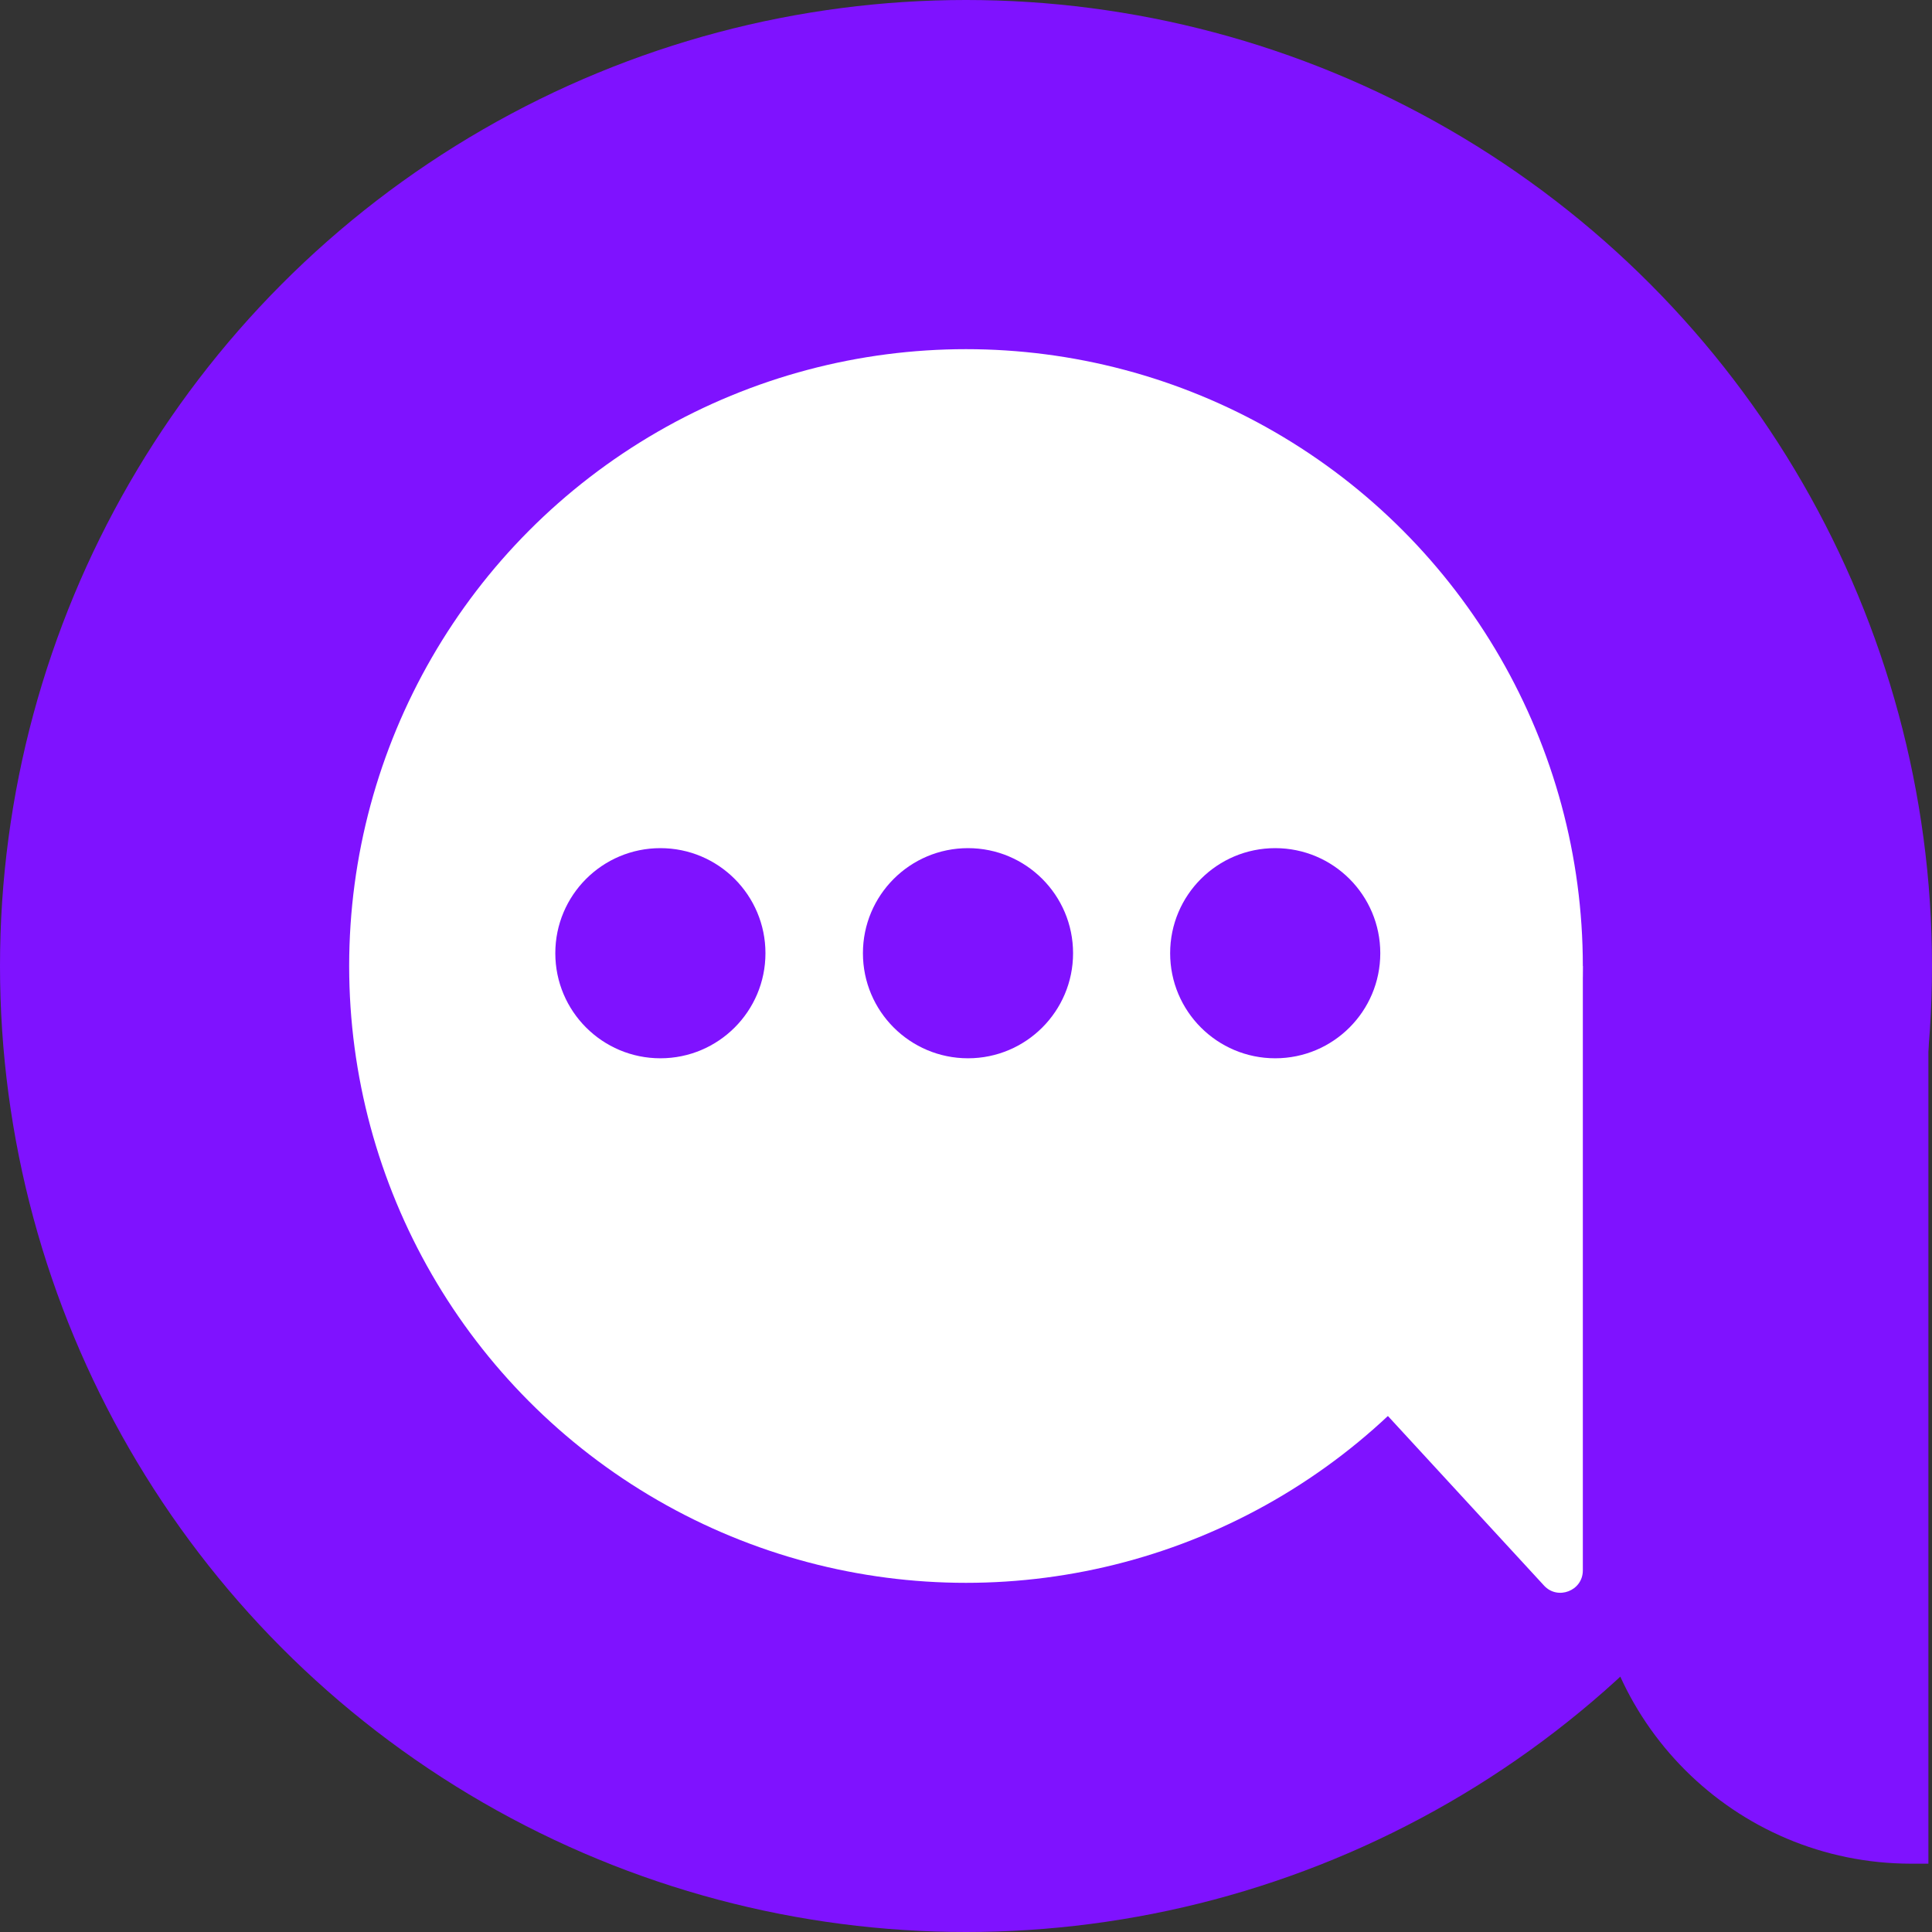
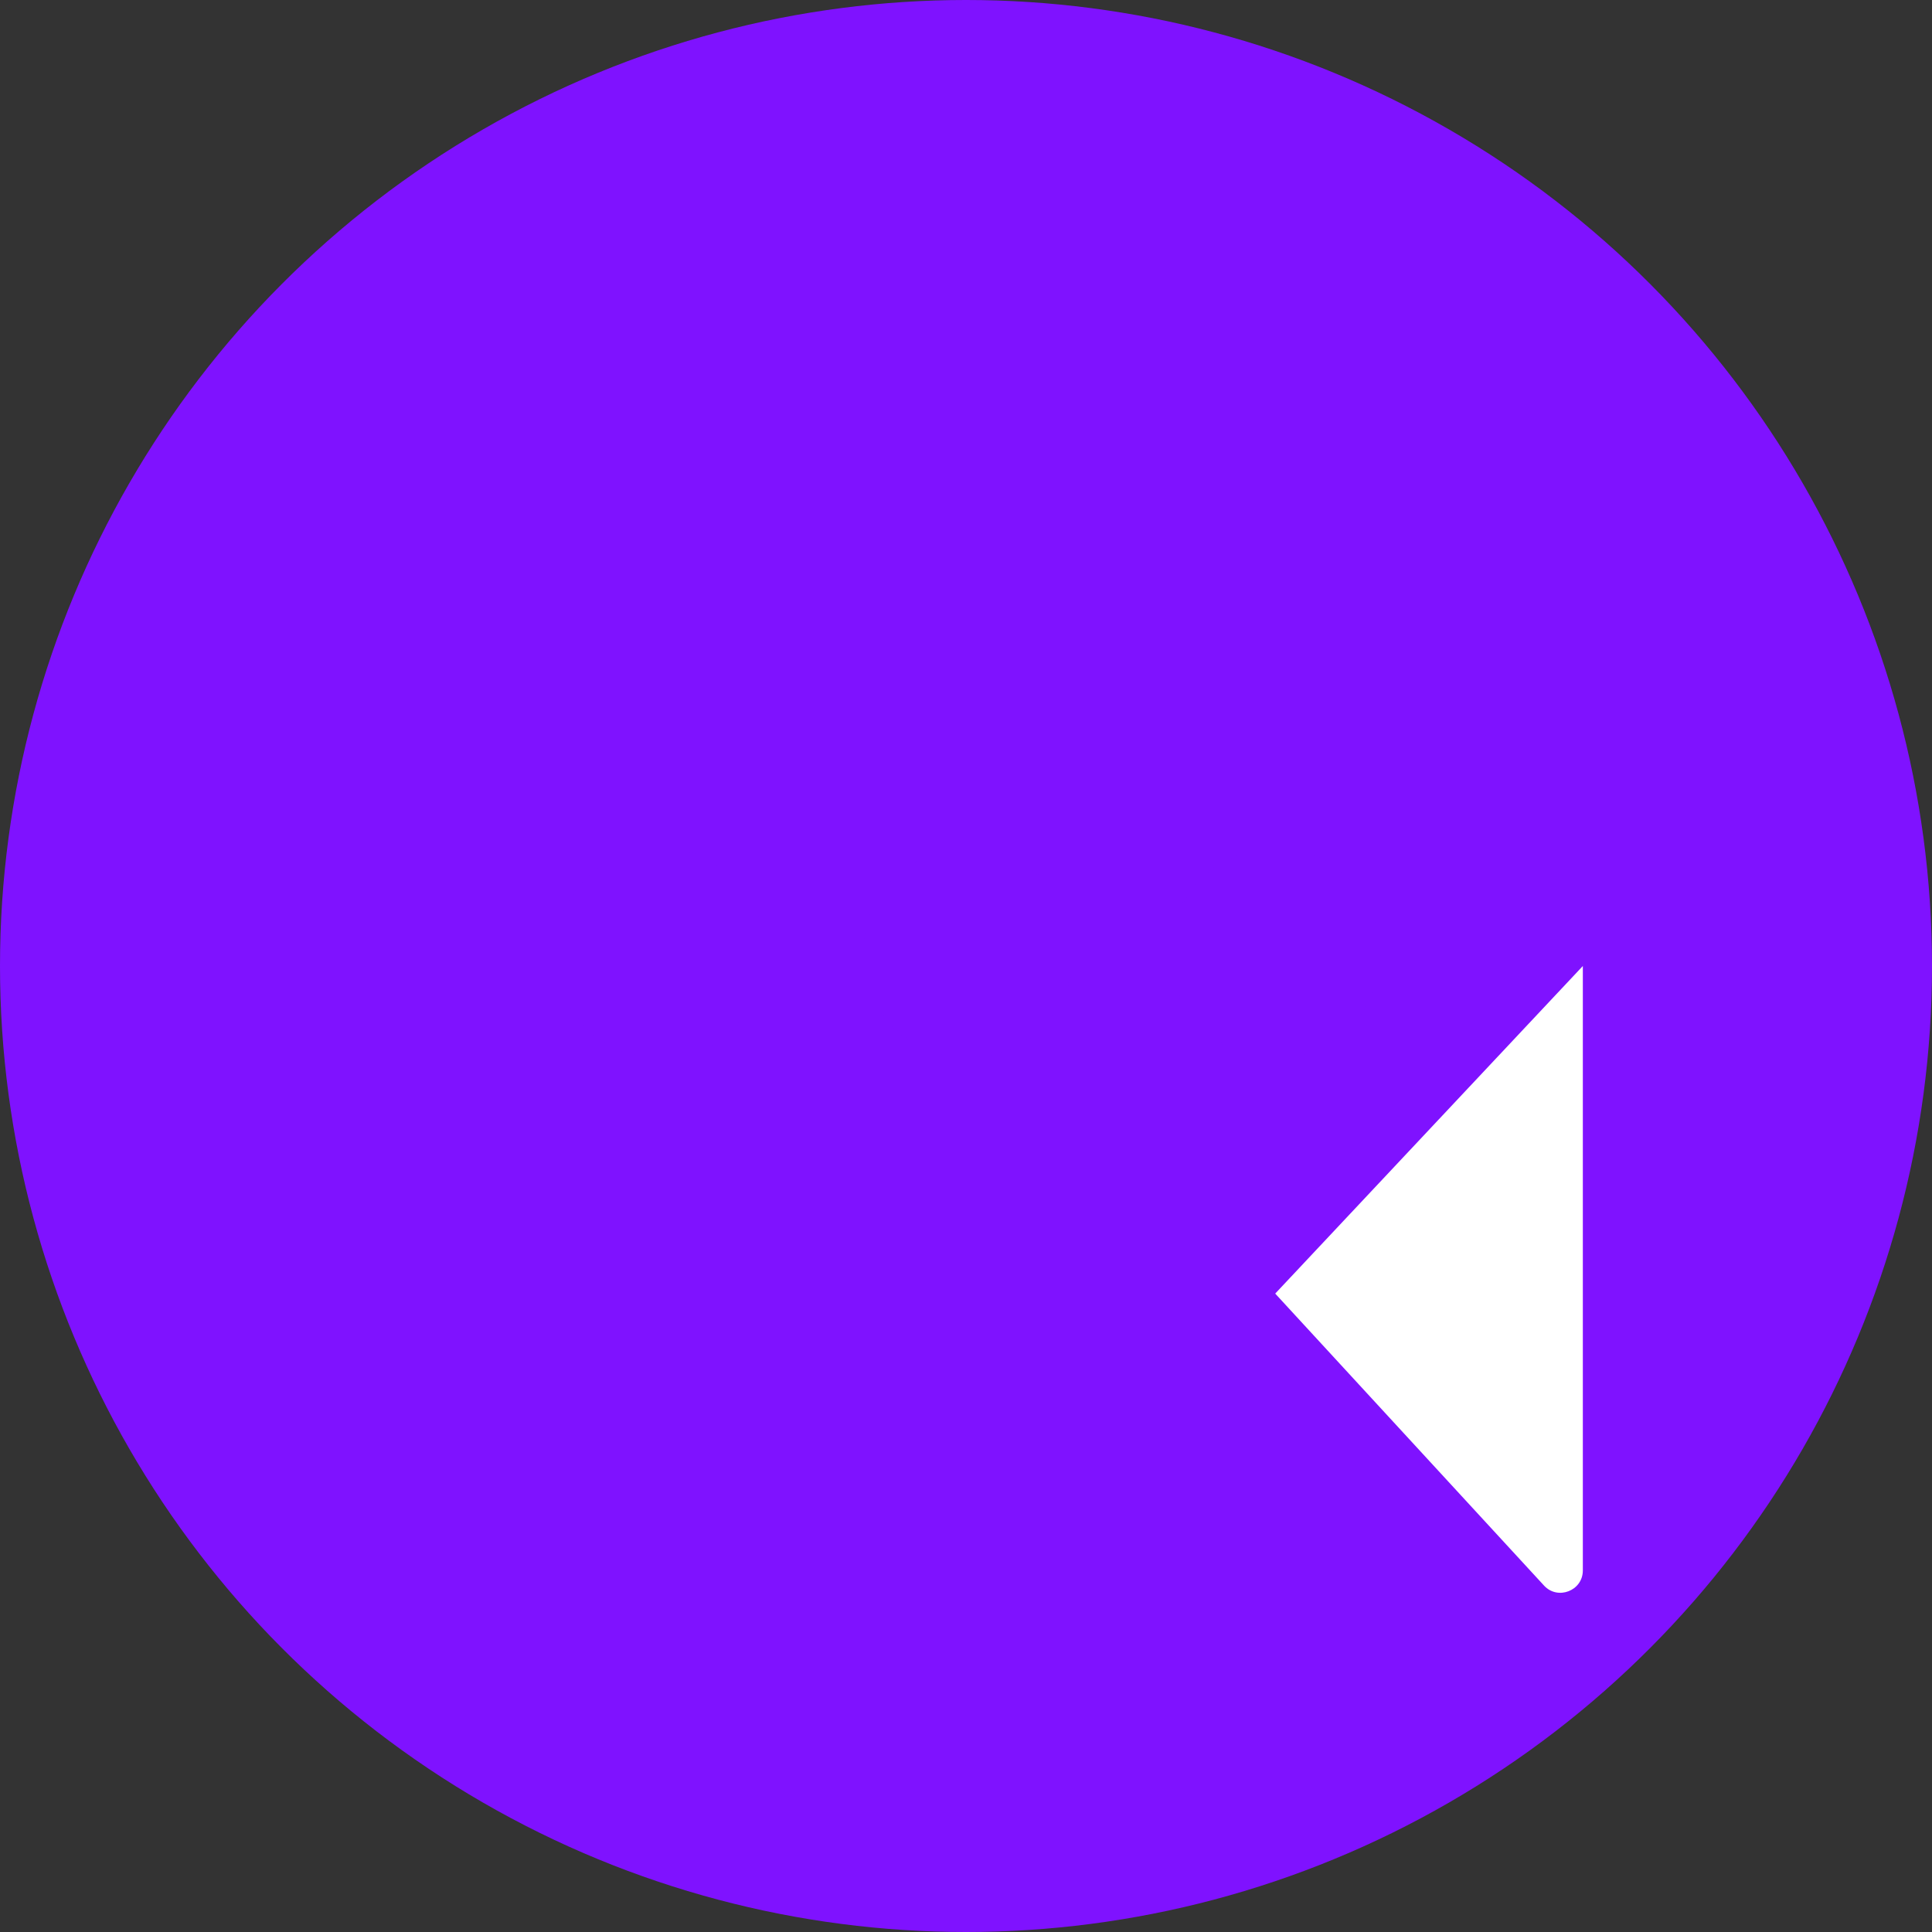
<svg xmlns="http://www.w3.org/2000/svg" id="Camada_2" viewBox="0 0 48.36 48.36">
  <rect x="0" y="0" width="48.36" height="48.36" fill="#333333" stroke="none" />
  <defs>
    <style>.cls-1{fill:#7f12ff;}.cls-1,.cls-2{stroke-width:0px;}.cls-2{fill:#fff;}</style>
  </defs>
  <g id="Camada_1-2">
-     <path class="cls-1" d="M39.84,24.18h8.43v22.47h-.43c-4.42,0-8-3.58-8-8v-14.47h0Z" />
    <circle class="cls-1" cx="24.18" cy="24.18" r="24.18" />
-     <circle class="cls-2" cx="24.18" cy="24.18" r="15.44" />
    <path class="cls-2" d="M31.92,32.38l6.73,7.31c.34.37.97.13.97-.38v-15.13l-7.7,8.2Z" />
    <circle class="cls-1" cx="24.23" cy="23.86" r="2.63" />
    <circle class="cls-1" cx="16.53" cy="23.86" r="2.63" />
    <circle class="cls-1" cx="31.92" cy="23.86" r="2.63" />
  </g>
</svg>